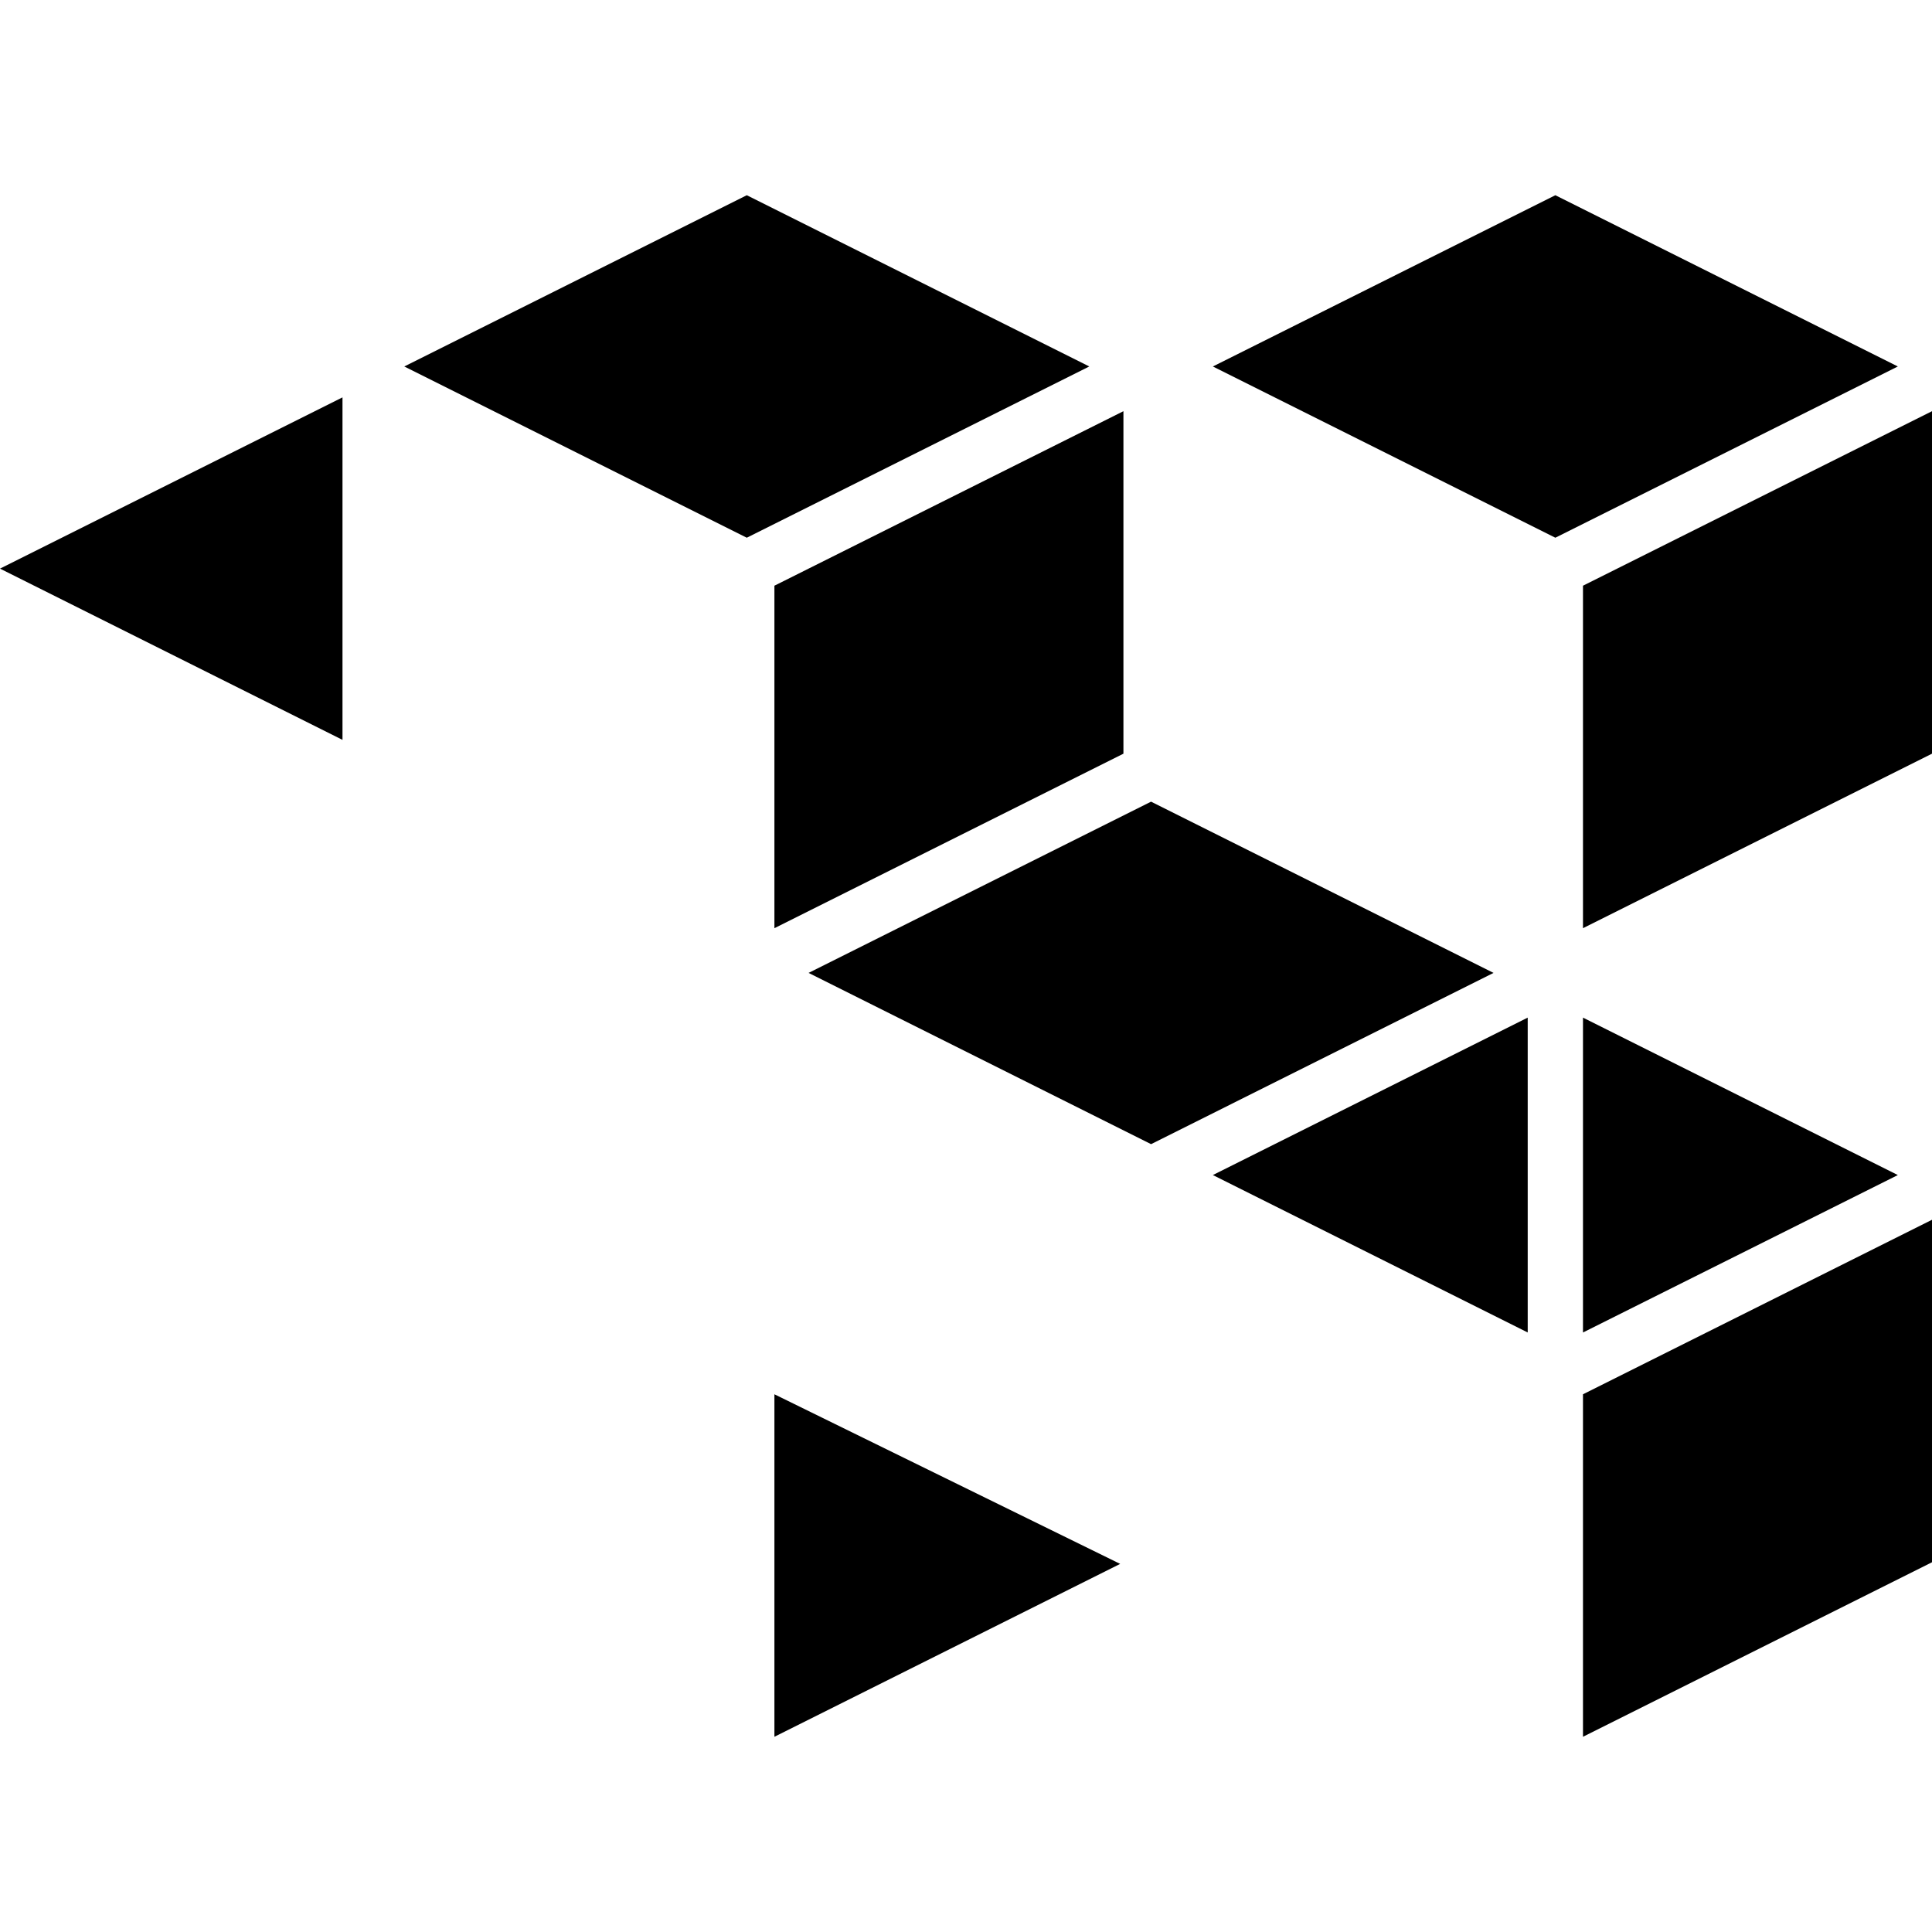
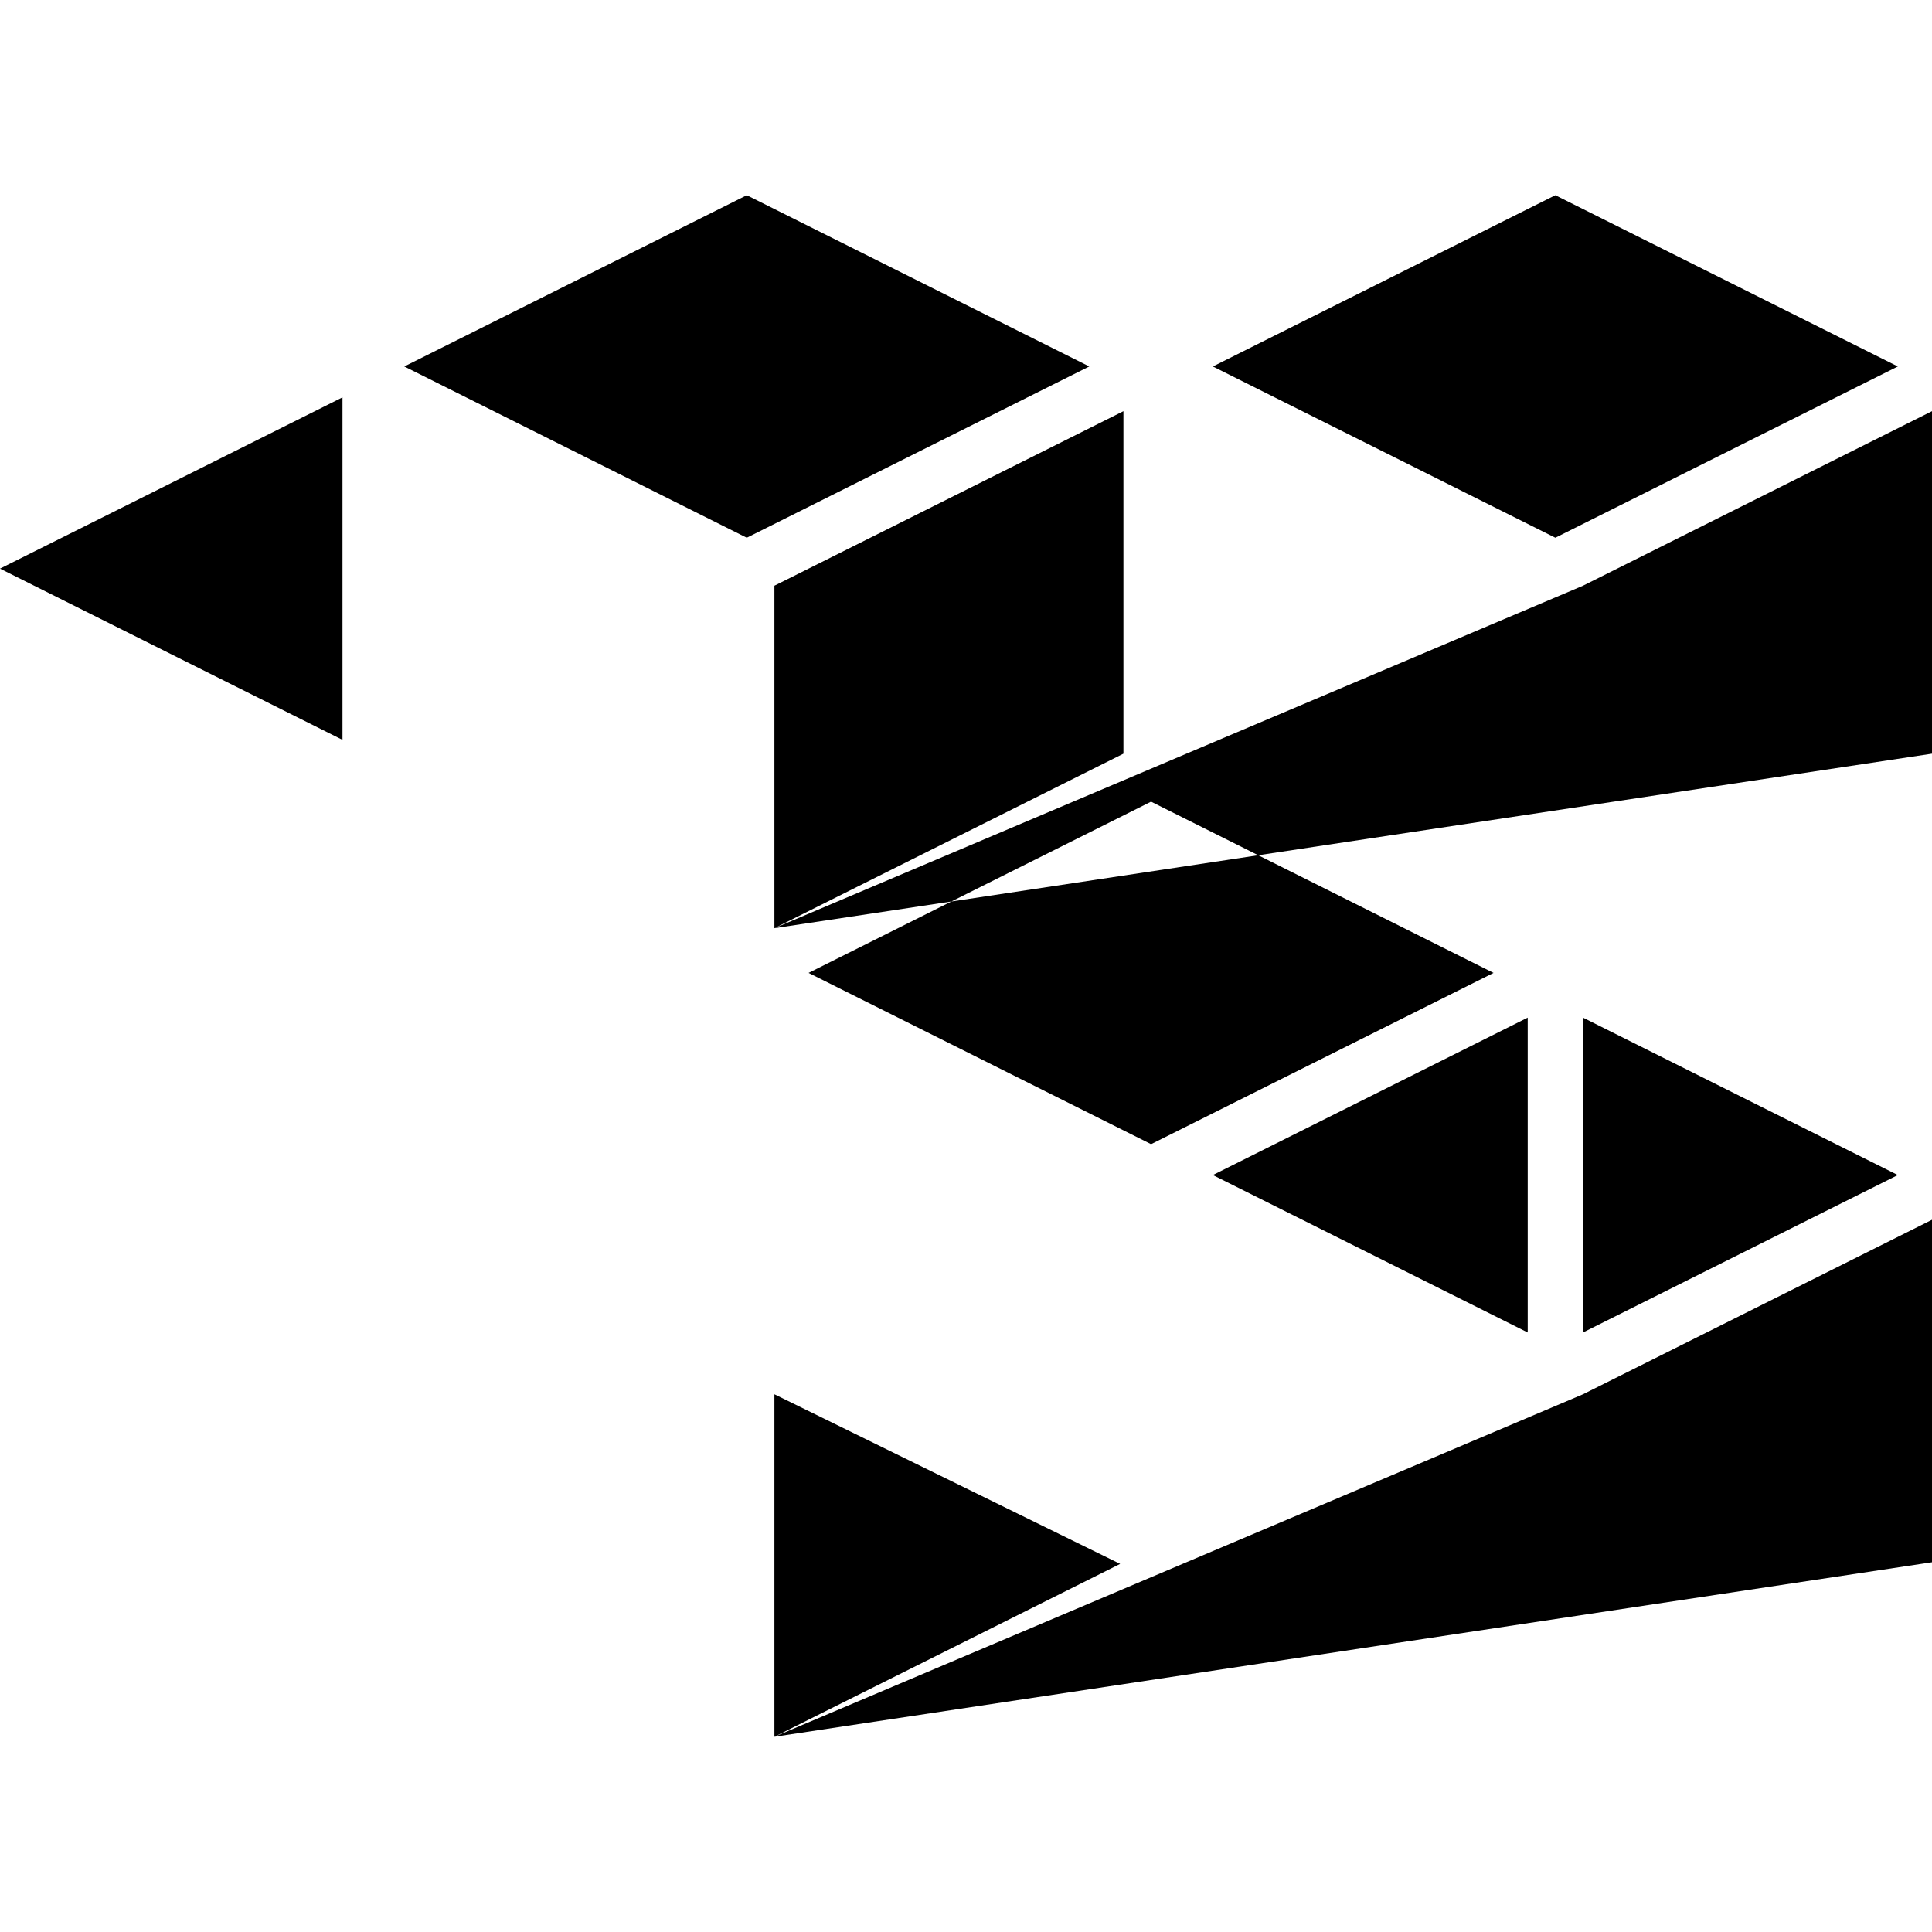
<svg xmlns="http://www.w3.org/2000/svg" width="800" height="800" viewBox="0 0 512 512">
-   <path fill="currentColor" d="M305.044 303.213L214.28 257.83l90.764-45.382l90.763 45.382zM107.14 97.12l90.763 45.381l90.764-45.381l-90.764-45.382zm98.087 148.86l92.493-46.247V108.97l-92.493 46.246zM90.763 105.309L0 150.691l90.763 45.381zm114.464 354.952l91.628-45.814l-91.628-44.949zm214.28 0L512 414.014v-90.762l-92.493 46.246zm0-214.28L512 199.734v-90.763l-92.493 46.246zM321.421 97.12l90.762 45.381l90.764-45.381l-90.764-45.382zm83.438 172.56l-83.438 41.72l83.438 41.72zm14.648 83.44l83.44-41.72l-83.44-41.72z" />
+   <path fill="currentColor" d="M305.044 303.213L214.28 257.83l90.764-45.382l90.763 45.382zM107.14 97.12l90.763 45.381l90.764-45.381l-90.764-45.382zm98.087 148.86l92.493-46.247V108.97l-92.493 46.246zM90.763 105.309L0 150.691l90.763 45.381zm114.464 354.952l91.628-45.814l-91.628-44.949zL512 414.014v-90.762l-92.493 46.246zm0-214.28L512 199.734v-90.763l-92.493 46.246zM321.421 97.12l90.762 45.381l90.764-45.381l-90.764-45.382zm83.438 172.56l-83.438 41.72l83.438 41.72zm14.648 83.44l83.44-41.72l-83.44-41.72z" />
</svg>